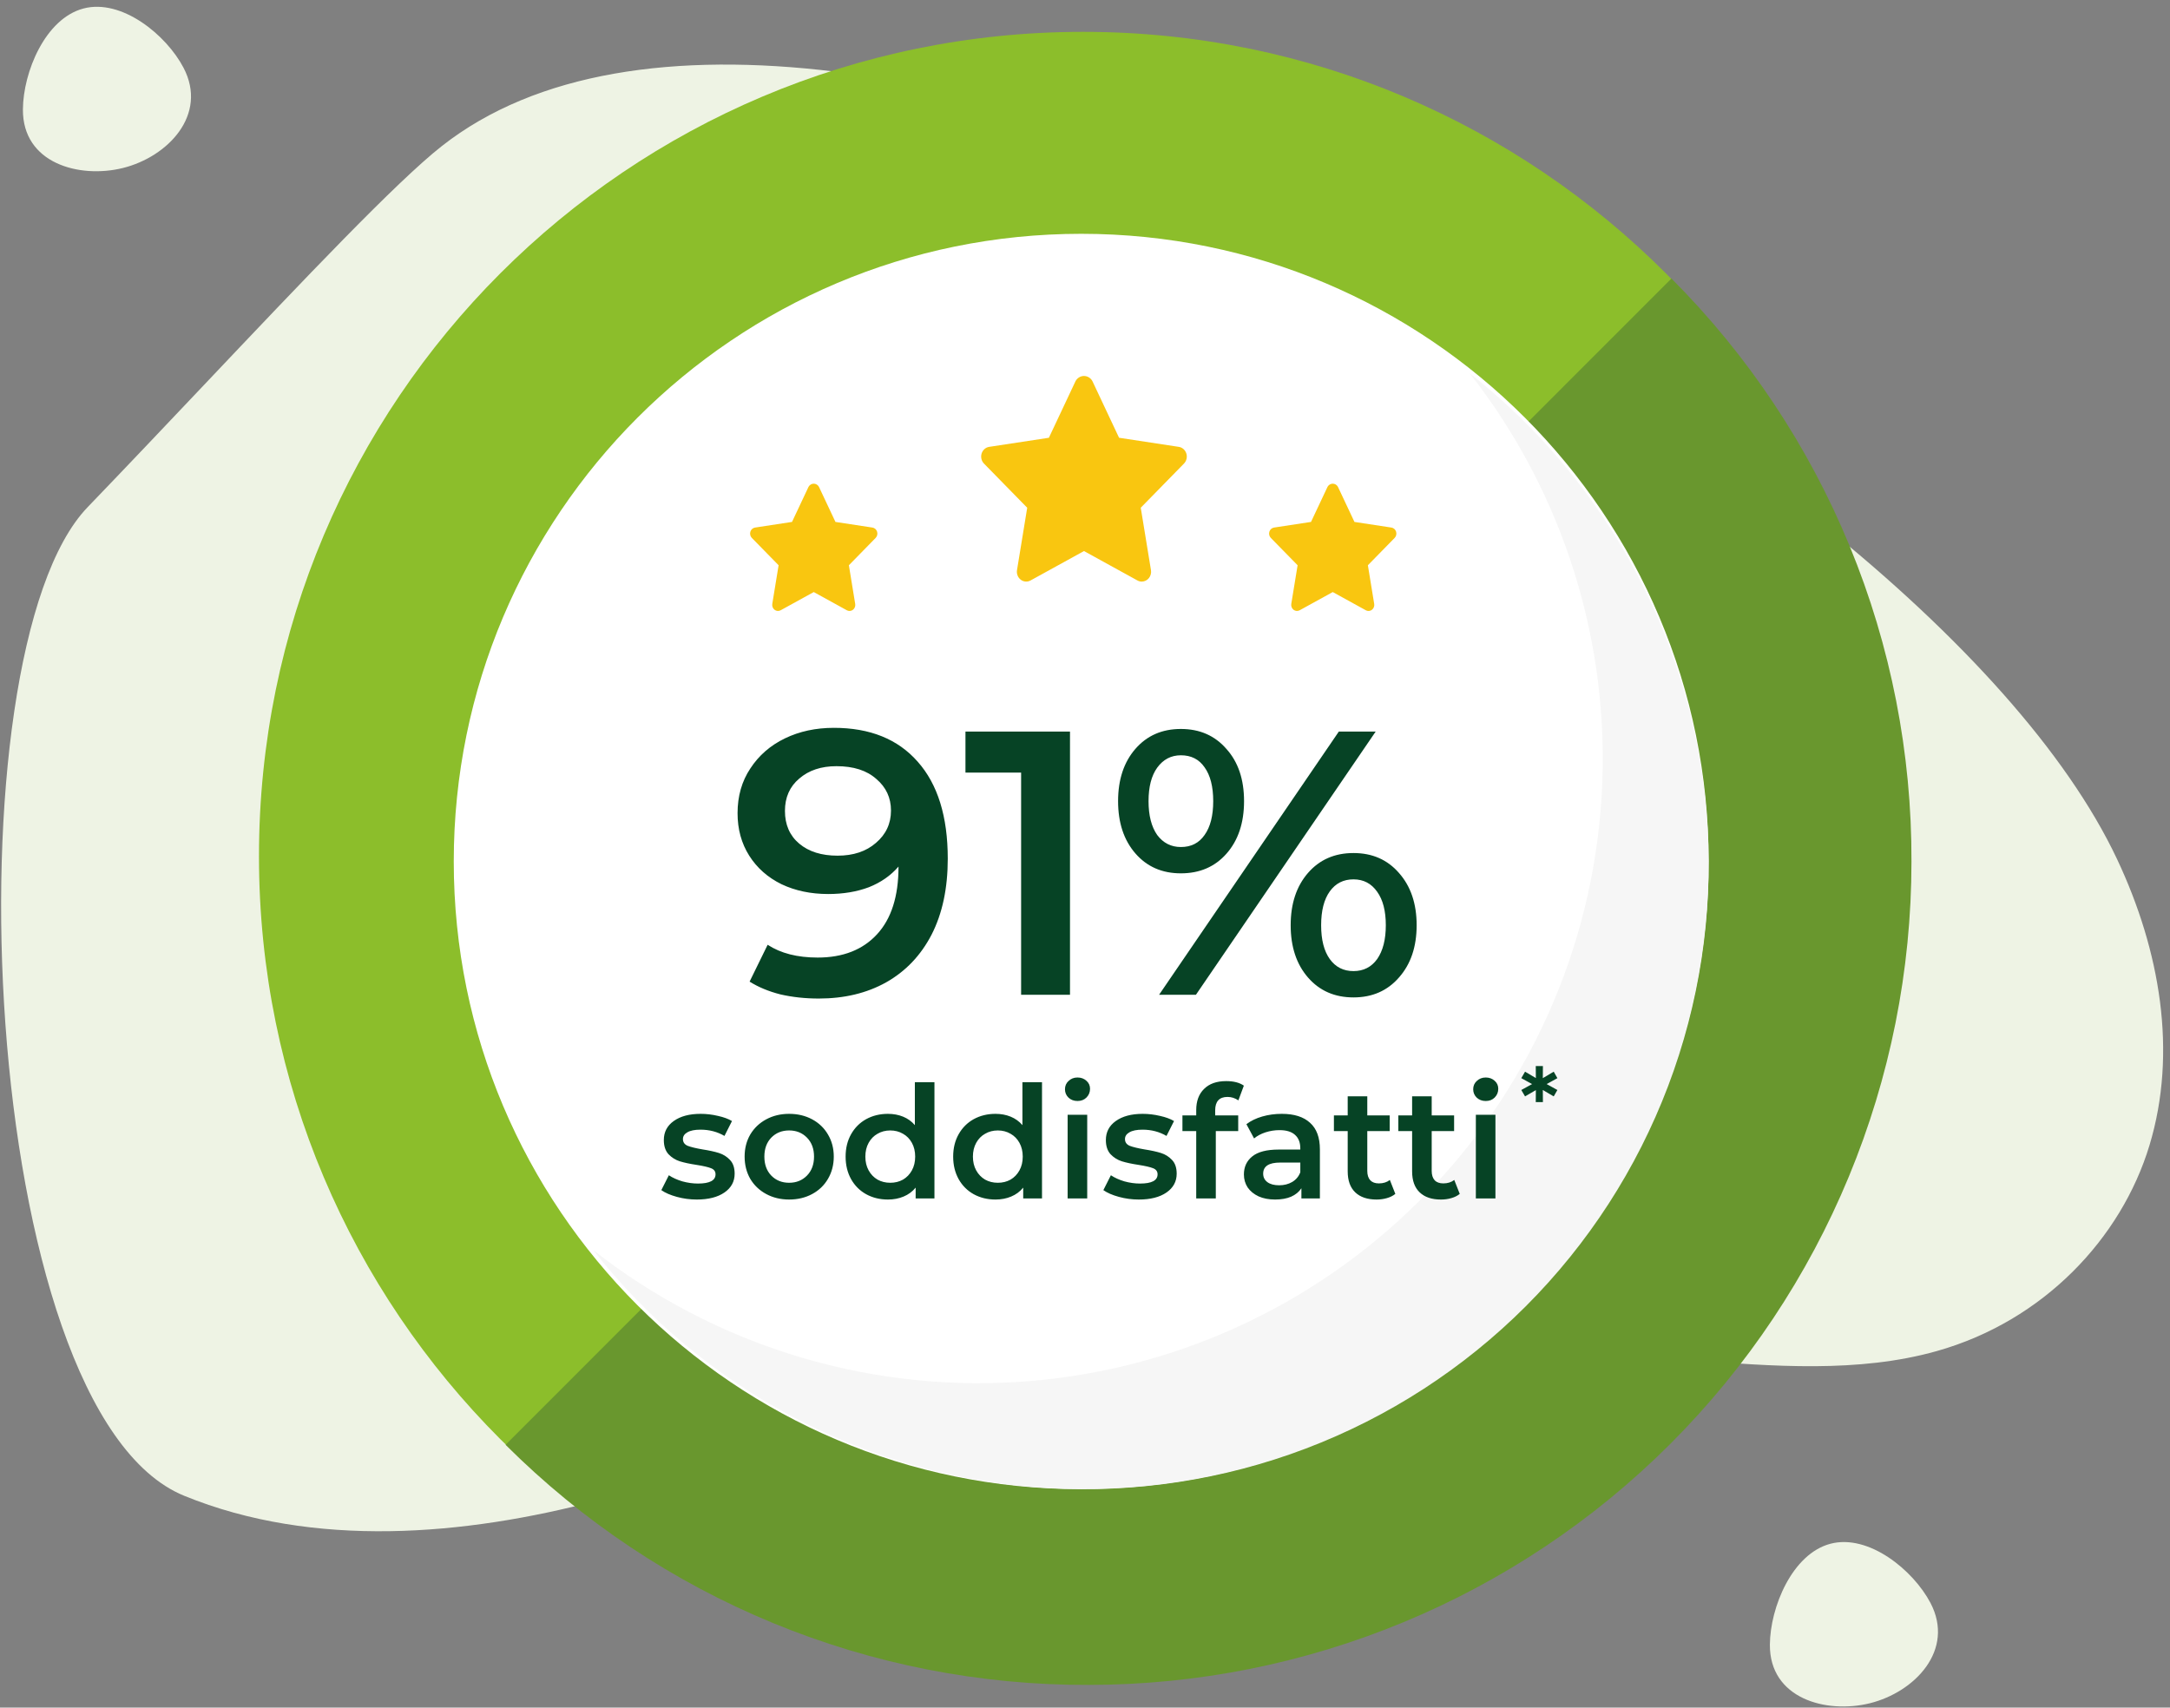
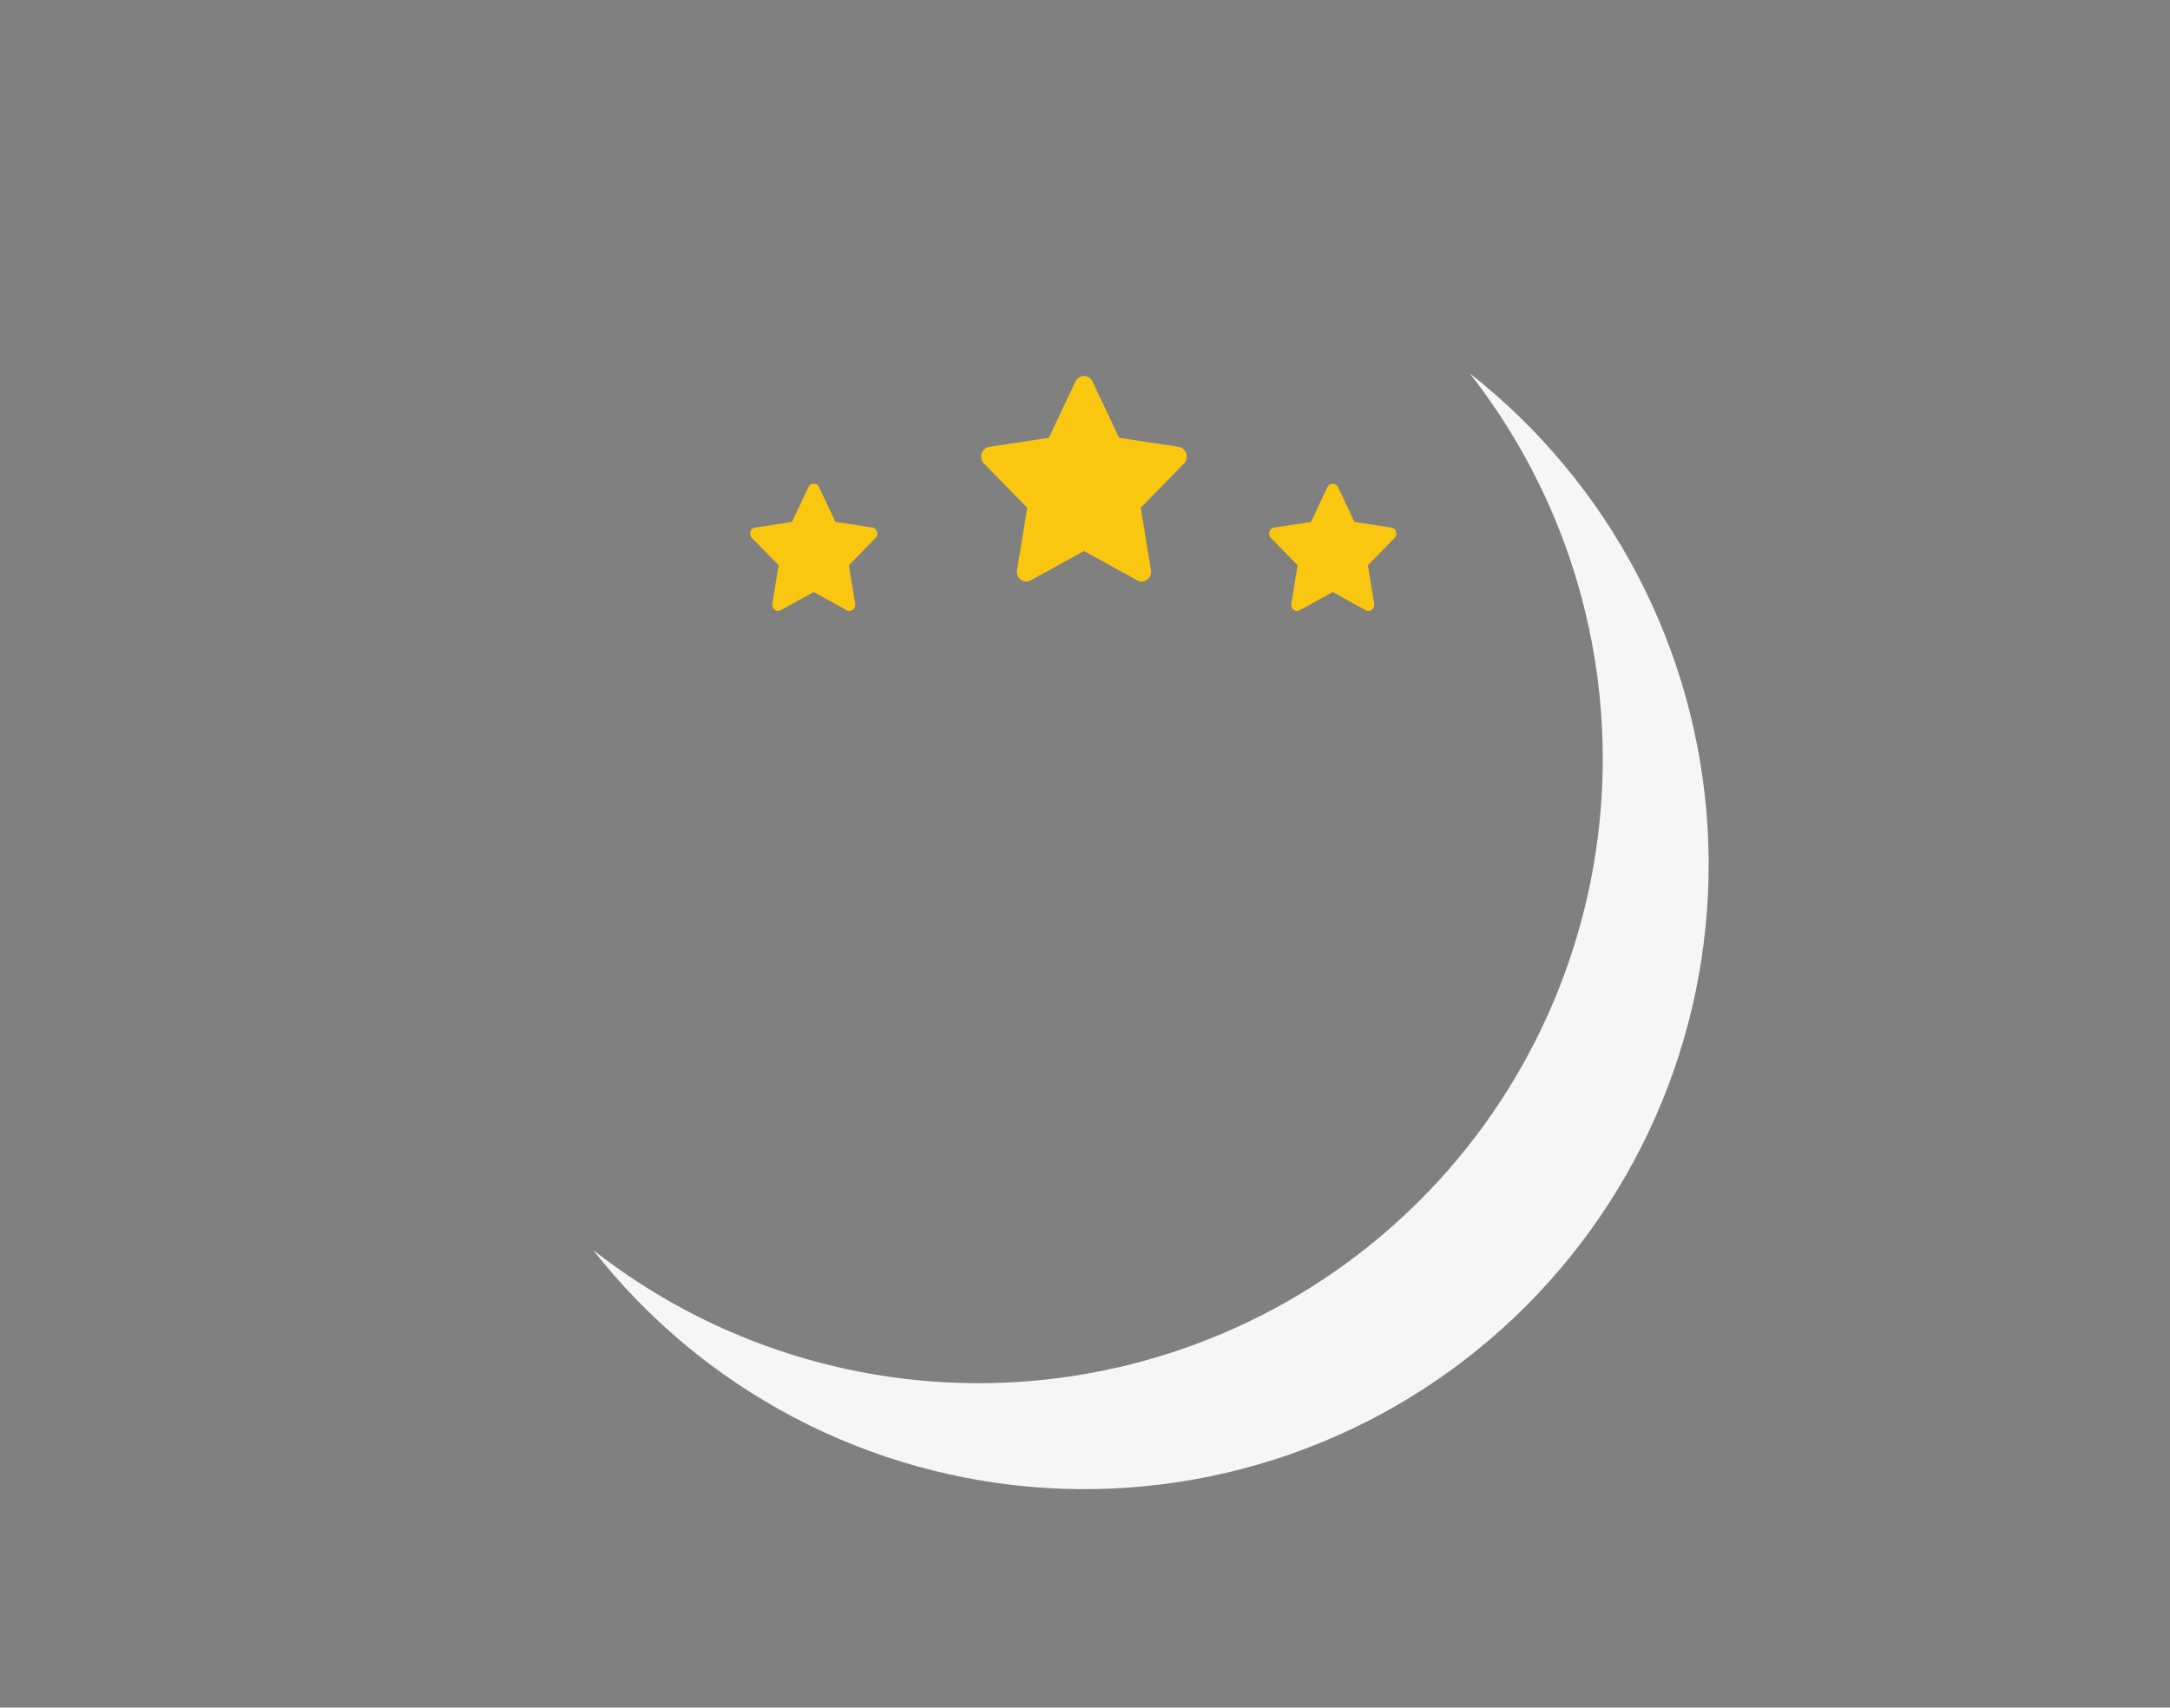
<svg xmlns="http://www.w3.org/2000/svg" width="277" height="218" fill="none" viewBox="0 0 277 218">
  <rect x="0" y="0" width="277" height="218" fill="#808080" stroke="none" />
-   <path fill="#EEF3E4" fill-rule="evenodd" d="M10.655 1.085C5.77 2.37 2.957 9.207 2.925 13.965c-.053 6.891 7.188 8.86 12.754 7.485 5.751-1.425 10.891-6.8 7.749-12.8C21.236 4.458 15.54-.2 10.655 1.084zm263.724 145.137c-3.594 11.873-13.523 22.419-27.142 26.263-9.971 2.814-20.955 1.966-31.586 1.118-29.946-2.388-60.645-4.478-89.211 2.252-9.268 2.185-18.148 5.264-27.03 8.345-7.6 2.636-15.202 5.273-23.052 7.35-17.022 4.505-36.308 6.172-52.852-.591C-2.965 180.136-6.754 83.381 11.189 64.745c4.898-5.088 9.92-10.39 14.793-15.536 12.838-13.556 24.636-26.015 30.4-30.547 48.371-38.048 188.109 36.341 213.871 91.044 5.496 11.669 7.717 24.643 4.126 36.516zm-48.454 63.743c.032-4.758 2.845-11.595 7.73-12.88 4.885-1.284 10.581 3.374 12.773 7.564 3.142 6.001-1.998 11.376-7.749 12.801-5.566 1.375-12.807-.594-12.754-7.485z" clip-rule="evenodd" />
-   <path fill="#8CBE2B" d="M138.258 214.565c58.101 0 105.2-47.122 105.2-105.25s-47.099-105.25-105.2-105.25c-58.1 0-105.2 47.122-105.2 105.25s47.1 105.25 105.2 105.25z" />
-   <path fill="#69972E" d="M213.358 35.559L64.538 184.45c9.77 9.765 21.375 17.501 34.145 22.762 12.77 5.261 26.455 7.943 40.265 7.893 27.861 0 54.581-11.073 74.282-30.784 19.7-19.71 30.768-46.442 30.768-74.317.051-13.817-2.63-27.507-7.889-40.284-5.258-12.776-12.99-24.386-22.751-34.161z" />
-   <path fill="#fff" d="M138.017 190.115c44.235 0 80.094-35.877 80.094-80.133 0-44.256-35.859-80.133-80.094-80.133-44.235 0-80.095 35.877-80.095 80.133 0 44.256 35.86 80.133 80.095 80.133z" />
  <path fill="#F6F6F6" d="M187.605 47.657c12.022 15.334 18.014 34.542 16.843 53.996-1.171 19.453-9.422 37.804-23.196 51.584-13.774 13.781-32.116 22.036-51.56 23.207-19.444 1.172-38.644-4.823-53.97-16.851 6.956 8.873 15.715 16.169 25.698 21.406 9.983 5.236 20.963 8.294 32.215 8.972 11.251.677 22.518-1.041 33.057-5.041 10.539-4.001 20.109-10.192 28.08-18.167 7.97-7.974 14.159-17.549 18.157-28.093 3.999-10.544 5.716-21.816 5.039-33.073-.677-11.257-3.734-22.242-8.968-32.23-5.234-9.987-12.526-18.75-21.395-25.71z" />
-   <path fill="#064325" d="M106.438 92.92c4.608 0 8.176 1.44 10.704 4.32 2.56 2.88 3.84 7.008 3.84 12.384 0 3.776-.688 7.008-2.064 9.696-1.376 2.656-3.312 4.688-5.808 6.096-2.464 1.376-5.328 2.064-8.592 2.064-1.728 0-3.36-.176-4.896-.528-1.504-.384-2.816-.928-3.936-1.632l2.304-4.704c1.664 1.088 3.792 1.632 6.384 1.632 3.232 0 5.76-.992 7.584-2.976 1.824-1.984 2.736-4.848 2.736-8.592v-.048c-.992 1.152-2.256 2.032-3.792 2.64-1.536.576-3.264.864-5.184.864-2.208 0-4.192-.416-5.952-1.248-1.76-.864-3.136-2.08-4.128-3.648s-1.488-3.376-1.488-5.424c0-2.176.544-4.08 1.632-5.712 1.088-1.664 2.56-2.944 4.416-3.84 1.856-.896 3.936-1.344 6.24-1.344zm.48 16.32c2.016 0 3.648-.544 4.896-1.632 1.28-1.088 1.92-2.464 1.92-4.128 0-1.632-.624-2.976-1.872-4.032-1.216-1.088-2.912-1.632-5.088-1.632-1.952 0-3.536.528-4.752 1.584-1.216 1.024-1.824 2.4-1.824 4.128 0 1.76.608 3.152 1.824 4.176 1.216 1.024 2.848 1.536 4.896 1.536zm29.667-15.84V127h-6.24V98.632h-7.104V93.4h13.344zm14.154 18.096c-2.4 0-4.336-.848-5.808-2.544-1.472-1.696-2.208-3.92-2.208-6.672s.736-4.976 2.208-6.672c1.472-1.696 3.408-2.544 5.808-2.544s4.336.848 5.808 2.544c1.504 1.664 2.256 3.888 2.256 6.672s-.752 5.024-2.256 6.72c-1.472 1.664-3.408 2.496-5.808 2.496zm20.16-18.096h4.704L152.659 127h-4.704l22.944-33.6zm-20.16 14.736c1.312 0 2.32-.512 3.024-1.536.736-1.024 1.104-2.464 1.104-4.32 0-1.856-.368-3.296-1.104-4.32-.704-1.024-1.712-1.536-3.024-1.536-1.248 0-2.256.528-3.024 1.584-.736 1.024-1.104 2.448-1.104 4.272 0 1.824.368 3.264 1.104 4.32.768 1.024 1.776 1.536 3.024 1.536zm22.032 19.2c-2.4 0-4.336-.848-5.808-2.544-1.472-1.696-2.208-3.92-2.208-6.672s.736-4.976 2.208-6.672c1.472-1.696 3.408-2.544 5.808-2.544s4.336.848 5.808 2.544c1.504 1.696 2.256 3.92 2.256 6.672s-.752 4.976-2.256 6.672c-1.472 1.696-3.408 2.544-5.808 2.544zm0-3.36c1.28 0 2.288-.512 3.024-1.536.736-1.056 1.104-2.496 1.104-4.32 0-1.824-.368-3.248-1.104-4.272-.736-1.056-1.744-1.584-3.024-1.584s-2.288.512-3.024 1.536c-.736 1.024-1.104 2.464-1.104 4.32 0 1.856.368 3.296 1.104 4.32.736 1.024 1.744 1.536 3.024 1.536zM88.938 153.14c-.867 0-1.713-.113-2.54-.34-.827-.227-1.487-.513-1.98-.86l.96-1.9c.48.32 1.053.58 1.72.78.68.187 1.347.28 2 .28 1.493 0 2.24-.393 2.24-1.18 0-.373-.193-.633-.58-.78-.373-.147-.98-.287-1.82-.42-.88-.133-1.6-.287-2.16-.46-.547-.173-1.027-.473-1.44-.9-.4-.44-.6-1.047-.6-1.82 0-1.013.42-1.82 1.26-2.42.853-.613 2-.92 3.44-.92.733 0 1.467.087 2.2.26.733.16 1.333.38 1.8.66l-.96 1.9c-.907-.533-1.927-.8-3.06-.8-.733 0-1.293.113-1.68.34-.373.213-.56.5-.56.86 0 .4.2.687.6.86.413.16 1.047.313 1.9.46.853.133 1.553.287 2.1.46.547.173 1.013.467 1.4.88.4.413.6 1 .6 1.76 0 1-.433 1.8-1.3 2.4-.867.6-2.047.9-3.54.9zm11.793 0c-1.08 0-2.053-.233-2.92-.7-.867-.467-1.547-1.113-2.04-1.94-.48-.84-.72-1.787-.72-2.84s.24-1.993.72-2.82c.493-.827 1.173-1.473 2.04-1.94.867-.467 1.84-.7 2.92-.7 1.093 0 2.073.233 2.94.7.867.467 1.54 1.113 2.02 1.94.493.827.74 1.767.74 2.82s-.247 2-.74 2.84c-.48.827-1.153 1.473-2.02 1.94-.867.467-1.847.7-2.94.7zm0-2.14c.92 0 1.68-.307 2.28-.92.6-.613.9-1.42.9-2.42s-.3-1.807-.9-2.42c-.6-.613-1.36-.92-2.28-.92-.92 0-1.68.307-2.28.92-.587.613-.88 1.42-.88 2.42s.293 1.807.88 2.42c.6.613 1.36.92 2.28.92zm18.551-12.84V153h-2.4v-1.38c-.414.507-.927.887-1.54 1.14-.6.253-1.267.38-2 .38-1.027 0-1.954-.227-2.78-.68-.814-.453-1.454-1.093-1.92-1.92-.467-.84-.7-1.8-.7-2.88 0-1.08.233-2.033.7-2.86.466-.827 1.106-1.467 1.92-1.92.826-.453 1.753-.68 2.78-.68.706 0 1.353.12 1.94.36.586.24 1.086.6 1.5 1.08v-5.48h2.5zm-5.64 12.84c.6 0 1.14-.133 1.62-.4.48-.28.86-.673 1.14-1.18.28-.507.42-1.093.42-1.76s-.14-1.253-.42-1.76c-.28-.507-.66-.893-1.14-1.16-.48-.28-1.02-.42-1.62-.42-.6 0-1.14.14-1.62.42-.48.267-.86.653-1.14 1.16-.28.507-.42 1.093-.42 1.76s.14 1.253.42 1.76c.28.507.66.9 1.14 1.18.48.267 1.02.4 1.62.4zm19.37-12.84V153h-2.4v-1.38c-.413.507-.927.887-1.54 1.14-.6.253-1.267.38-2 .38-1.027 0-1.953-.227-2.78-.68-.813-.453-1.453-1.093-1.92-1.92-.467-.84-.7-1.8-.7-2.88 0-1.08.233-2.033.7-2.86.467-.827 1.107-1.467 1.92-1.92.827-.453 1.753-.68 2.78-.68.707 0 1.353.12 1.94.36s1.087.6 1.5 1.08v-5.48h2.5zm-5.64 12.84c.6 0 1.14-.133 1.62-.4.48-.28.86-.673 1.14-1.18.28-.507.42-1.093.42-1.76s-.14-1.253-.42-1.76c-.28-.507-.66-.893-1.14-1.16-.48-.28-1.02-.42-1.62-.42-.6 0-1.14.14-1.62.42-.48.267-.86.653-1.14 1.16-.28.507-.42 1.093-.42 1.76s.14 1.253.42 1.76c.28.507.66.9 1.14 1.18.48.267 1.02.4 1.62.4zm8.911-8.68h2.5V153h-2.5v-10.68zm1.26-1.76c-.454 0-.834-.14-1.14-.42-.307-.293-.46-.653-.46-1.08 0-.427.153-.78.46-1.06.306-.293.686-.44 1.14-.44.453 0 .833.14 1.14.42.306.267.46.607.46 1.02 0 .44-.154.813-.46 1.12-.294.293-.674.44-1.14.44zm7.821 12.58c-.867 0-1.714-.113-2.54-.34-.827-.227-1.487-.513-1.98-.86l.96-1.9c.48.32 1.053.58 1.72.78.68.187 1.346.28 2 .28 1.493 0 2.24-.393 2.24-1.18 0-.373-.194-.633-.58-.78-.374-.147-.98-.287-1.82-.42-.88-.133-1.6-.287-2.16-.46-.547-.173-1.027-.473-1.44-.9-.4-.44-.6-1.047-.6-1.82 0-1.013.42-1.82 1.26-2.42.853-.613 2-.92 3.44-.92.733 0 1.466.087 2.2.26.733.16 1.333.38 1.8.66l-.96 1.9c-.907-.533-1.927-.8-3.06-.8-.734 0-1.294.113-1.68.34-.374.213-.56.5-.56.86 0 .4.2.687.6.86.413.16 1.046.313 1.9.46.853.133 1.553.287 2.1.46.546.173 1.013.467 1.4.88.4.413.6 1 .6 1.76 0 1-.434 1.8-1.3 2.4-.867.6-2.047.9-3.54.9zm11.333-13.1c-1.054 0-1.58.573-1.58 1.72v.64h2.94v2h-2.86v8.6h-2.5v-8.6h-1.76v-2h1.76v-.68c0-1.147.333-2.047 1-2.7.666-.667 1.606-1 2.82-1 .96 0 1.713.193 2.26.58l-.7 1.88c-.427-.293-.887-.44-1.38-.44zm6.927 2.16c1.574 0 2.774.38 3.6 1.14.84.747 1.26 1.88 1.26 3.4V153h-2.36v-1.3c-.306.467-.746.827-1.32 1.08-.56.24-1.24.36-2.04.36s-1.5-.133-2.1-.4c-.6-.28-1.066-.66-1.4-1.14-.32-.493-.48-1.047-.48-1.66 0-.96.354-1.727 1.06-2.3.72-.587 1.847-.88 3.38-.88h2.76v-.16c0-.747-.226-1.32-.68-1.72-.44-.4-1.1-.6-1.98-.6-.6 0-1.193.093-1.78.28-.573.187-1.06.447-1.46.78l-.98-1.82c.56-.427 1.234-.753 2.02-.98.787-.227 1.62-.34 2.5-.34zm-.34 9.12c.627 0 1.18-.14 1.66-.42.494-.293.84-.707 1.04-1.24v-1.24h-2.58c-1.44 0-2.16.473-2.16 1.42 0 .453.18.813.54 1.08.36.267.86.4 1.5.4zm14.829 1.1c-.294.24-.654.42-1.08.54-.414.12-.854.18-1.32.18-1.174 0-2.08-.307-2.72-.92-.64-.613-.96-1.507-.96-2.68v-5.14h-1.76v-2h1.76v-2.44h2.5v2.44h2.86v2h-2.86v5.08c0 .52.126.92.38 1.2.253.267.62.4 1.1.4.56 0 1.026-.147 1.4-.44l.7 1.78zm8.222 0c-.293.24-.653.42-1.08.54-.413.12-.853.18-1.32.18-1.173 0-2.08-.307-2.72-.92-.64-.613-.96-1.507-.96-2.68v-5.14h-1.76v-2h1.76v-2.44h2.5v2.44h2.86v2h-2.86v5.08c0 .52.127.92.38 1.2.254.267.62.4 1.1.4.56 0 1.027-.147 1.4-.44l.7 1.78zm2.057-10.1h2.5V153h-2.5v-10.68zm1.26-1.76c-.453 0-.833-.14-1.14-.42-.307-.293-.46-.653-.46-1.08 0-.427.153-.78.46-1.06.307-.293.687-.44 1.14-.44.453 0 .833.14 1.14.42.307.267.46.607.46 1.02 0 .44-.153.813-.46 1.12-.293.293-.673.44-1.14.44zM197.432 138.4l1.368.756-.468.816-1.392-.816.012 1.548h-.912l.012-1.536-1.38.804-.48-.816 1.38-.756-1.38-.756.48-.828 1.38.816-.012-1.536h.912l-.012 1.548 1.392-.828.468.828-1.368.756z" />
  <path fill="#F9C610" d="M145.745 74.25c-.193 0-.384-.05-.554-.145l-6.82-3.754-6.82 3.754c-.197.108-.419.156-.641.14-.222-.017-.434-.099-.614-.236-.18-.137-.32-.324-.404-.54-.084-.216-.109-.452-.072-.682l1.303-7.965-5.519-5.638c-.16-.163-.273-.37-.326-.597-.053-.226-.045-.464.023-.686.069-.223.196-.42.366-.57.17-.151.377-.249.598-.282l7.624-1.161 3.41-7.246c.109-.195.266-.357.453-.47.188-.113.4-.172.616-.172.216 0 .429.06.616.172.188.113.344.275.453.47l3.41 7.245 7.624 1.162c.221.033.428.13.598.281.17.151.297.349.366.57.069.223.077.46.023.687-.053.227-.166.434-.326.597l-5.517 5.638 1.303 7.965c.03.18.021.364-.024.54-.046.175-.127.339-.239.478-.112.14-.252.251-.409.328-.158.077-.329.117-.503.117h.002zM174.69 78c-.119 0-.237-.03-.343-.09l-4.222-2.324-4.222 2.324c-.122.067-.259.097-.396.087-.138-.01-.269-.061-.381-.146-.111-.085-.198-.2-.25-.334-.052-.134-.067-.28-.044-.422l.807-4.931-3.417-3.49c-.099-.102-.169-.23-.202-.37-.033-.14-.028-.288.015-.425.042-.138.121-.26.226-.353.105-.093.234-.154.37-.174l4.72-.72 2.111-4.485c.067-.12.164-.22.28-.29.116-.07.248-.107.382-.107.133 0 .265.037.381.106.116.07.213.17.28.291l2.111 4.486 4.72.719c.136.02.265.08.37.174.105.093.184.216.226.353.043.137.048.285.015.425s-.103.268-.202.37l-3.415 3.49.806 4.93c.019.112.013.226-.015.335-.028.108-.078.21-.148.296-.069.086-.155.155-.253.203-.097.047-.204.072-.311.072h.001zM108.44 78c-.119 0-.237-.03-.343-.09l-4.222-2.324-4.222 2.324c-.122.067-.26.097-.396.087-.138-.01-.27-.061-.38-.146-.112-.085-.199-.2-.25-.334-.053-.134-.068-.28-.045-.422l.807-4.931-3.417-3.49c-.099-.102-.169-.23-.202-.37-.033-.14-.028-.288.015-.425.042-.138.12-.26.226-.353.105-.093.234-.154.37-.174l4.72-.72 2.111-4.485c.067-.12.164-.22.28-.29.116-.07.248-.107.382-.107.133 0 .265.037.381.106.116.07.213.17.28.291l2.111 4.486 4.72.719c.136.02.265.08.37.174.105.093.184.216.226.353.043.137.048.285.015.425s-.103.268-.202.37l-3.415 3.49.806 4.93c.019.112.013.226-.015.335-.028.108-.078.21-.148.296-.069.086-.155.155-.253.203-.097.047-.204.072-.311.072h.001z" />
</svg>